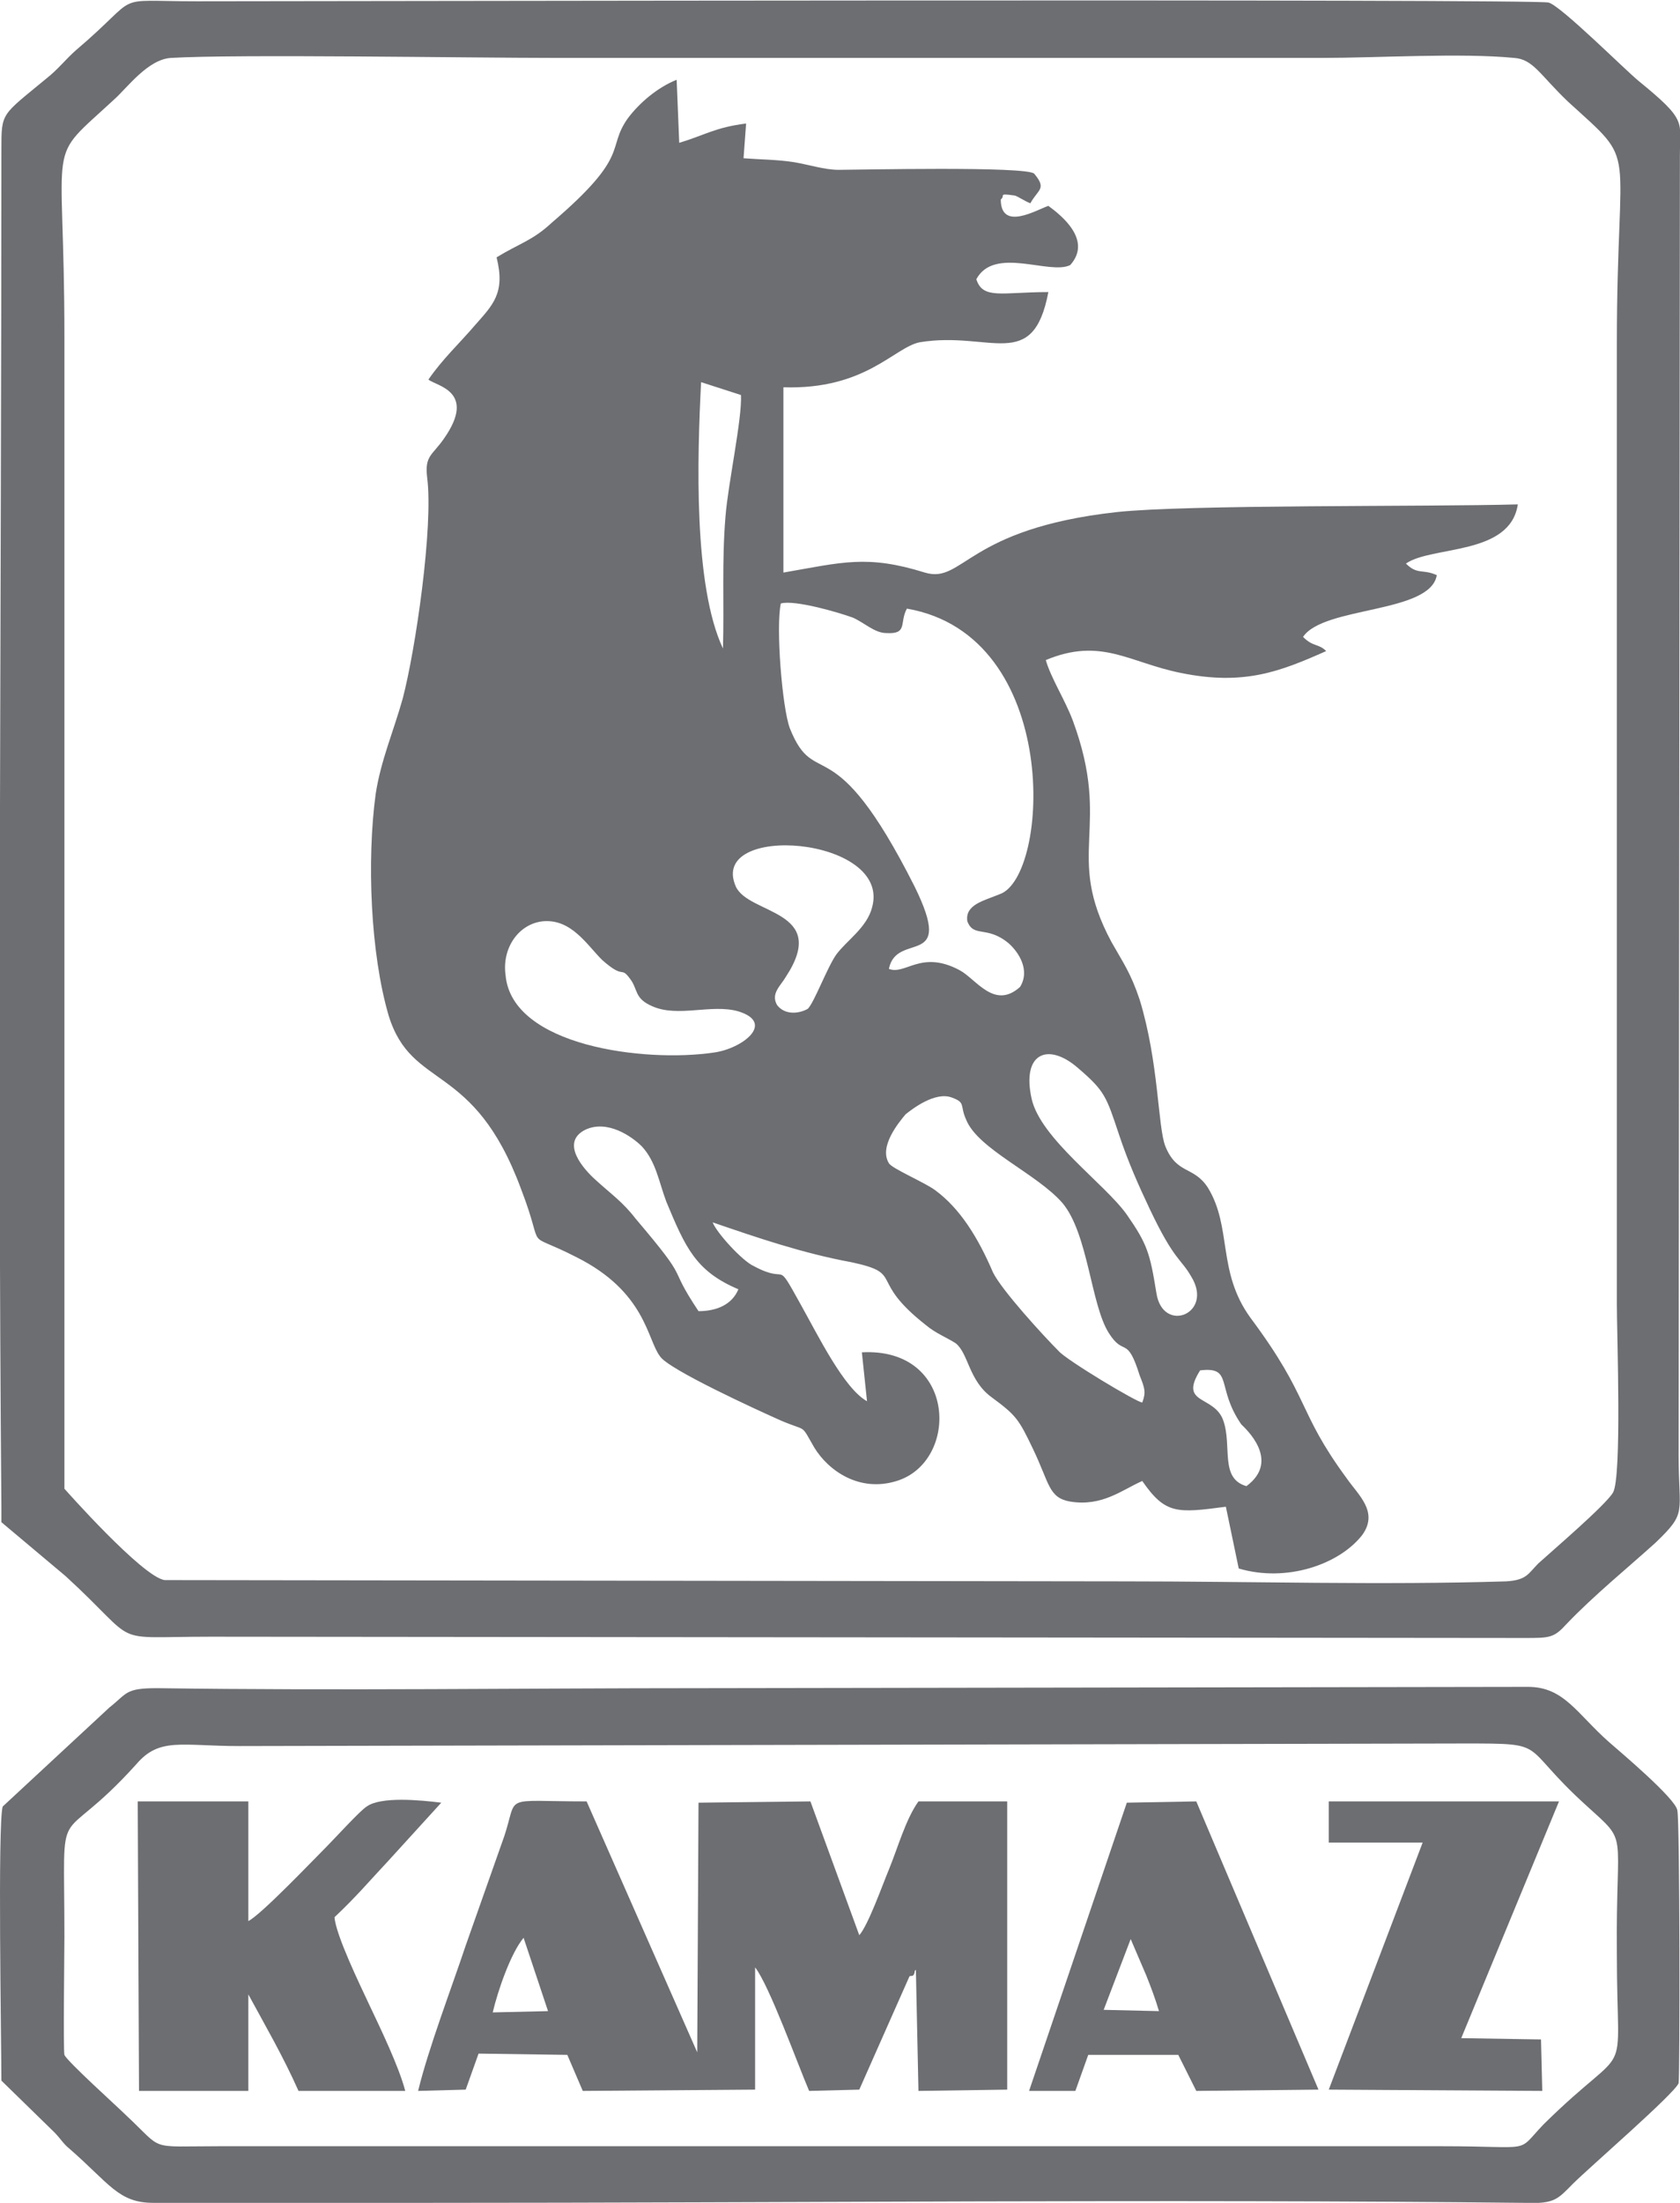
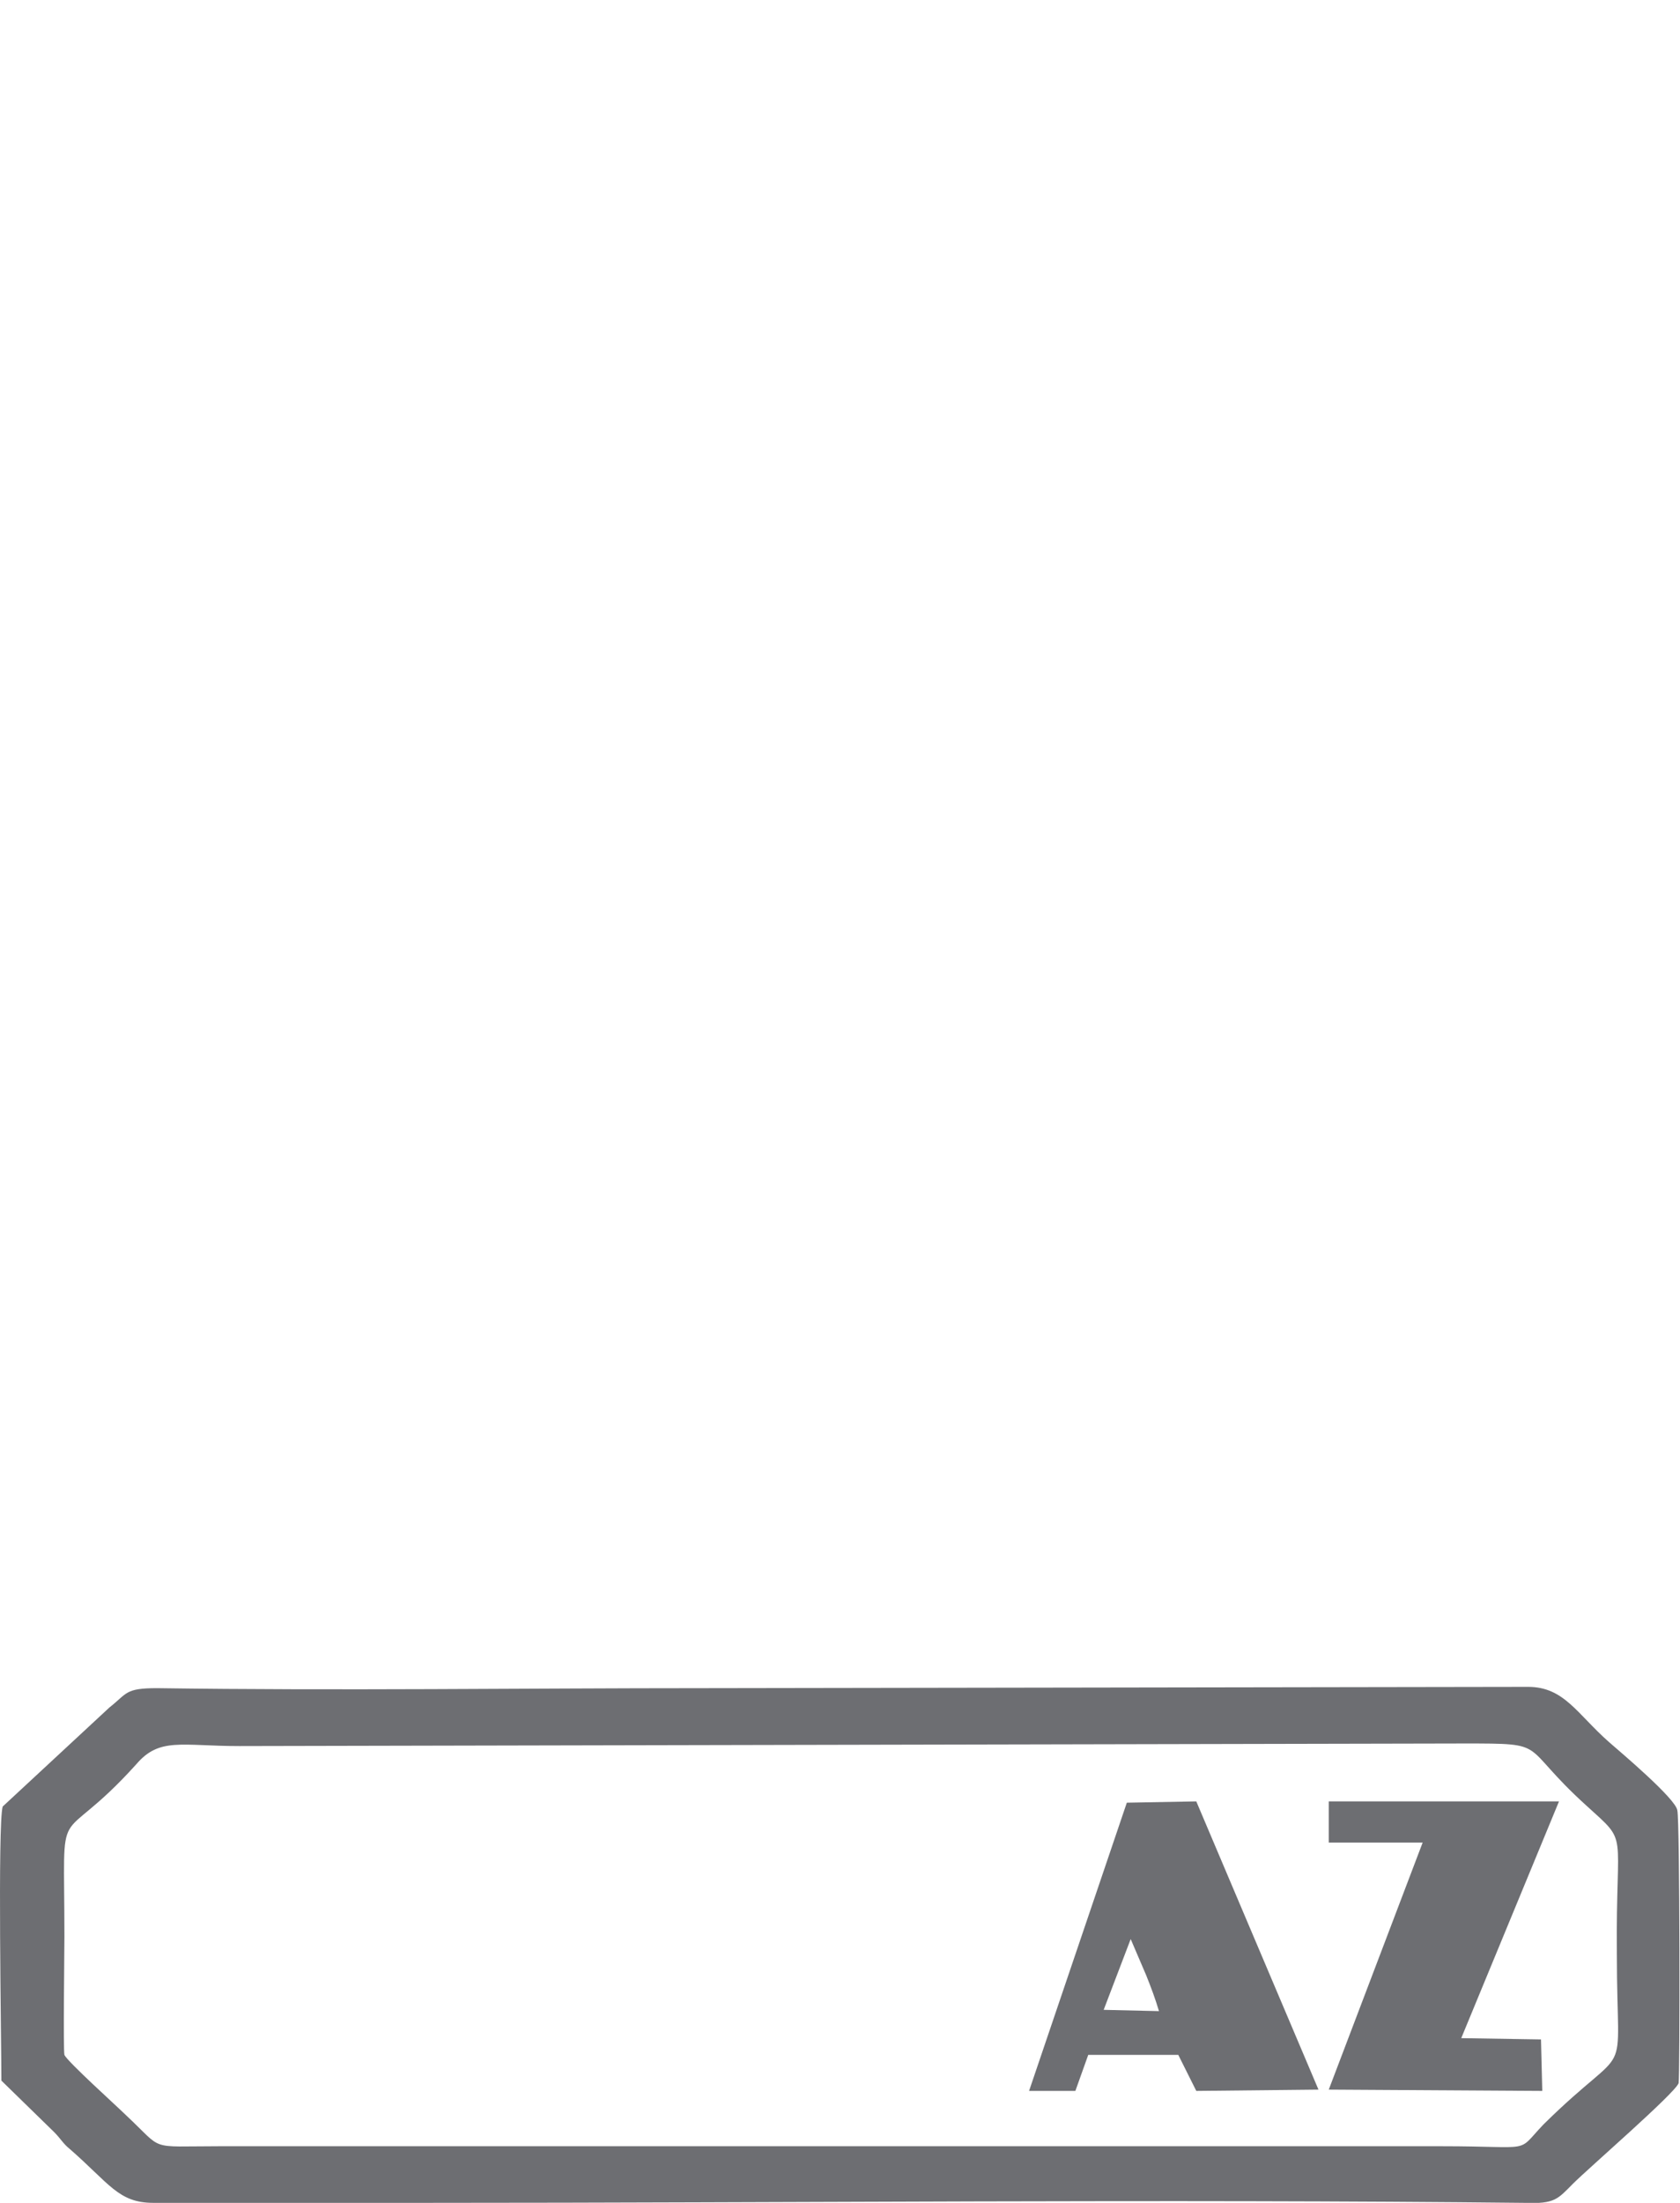
<svg xmlns="http://www.w3.org/2000/svg" xml:space="preserve" width="164.268mm" height="215.308mm" style="shape-rendering:geometricPrecision; text-rendering:geometricPrecision; image-rendering:optimizeQuality; fill-rule:evenodd; clip-rule:evenodd" viewBox="0 0 1306 1712">
  <defs>
    <style type="text/css">  .fil0 {fill:#6D6E72}  </style>
  </defs>
  <g id="Слой_x0020_1">
    <g id="_2977907799216">
-       <path class="fil0" d="M933 1065c26,-3 12,13 32,42 3,3 31,28 4,48 -21,-6 -11,-31 -18,-51 -7,-20 -35,-12 -18,-39zm-45 25c-4,0 -59,-33 -65,-40 -12,-12 -44,-47 -51,-61 -12,-28 -26,-50 -45,-64 -8,-6 -34,-17 -36,-21 -8,-13 8,-32 13,-38 5,-4 23,-18 36,-13 11,4 6,6 11,17 9,23 55,42 75,65 20,24 22,79 36,101 12,19 14,1 24,33 4,10 5,13 2,21zm-314 -88c-5,12 -17,17 -31,17 -26,-39 -4,-19 -49,-72 -10,-13 -19,-19 -31,-30 -9,-8 -28,-29 -8,-39 17,-8 36,5 44,13 11,12 13,27 19,43 15,36 23,54 56,68zm228 -148c-8,-36 13,-44 36,-24 21,18 22,22 32,52 7,21 15,39 24,58 19,40 24,38 32,52 18,29 -22,45 -27,13 -5,-31 -7,-38 -23,-61 -17,-24 -67,-59 -74,-90zm-409 -96c-3,-21 10,-40 29,-42 22,-2 34,18 46,30 18,16 14,4 22,15 6,8 3,15 17,21 20,9 46,-2 67,4 29,9 3,29 -19,32 -54,8 -157,-5 -162,-60zm235 26c-7,4 -18,5 -24,-3 -5,-9 3,-15 7,-22 34,-52 -29,-48 -39,-70 -22,-50 121,-39 106,16 -4,16 -20,26 -28,37 -7,10 -17,37 -22,42zm-21 -315c11,-3 45,7 56,11 9,4 17,12 26,12 17,1 10,-8 16,-19 121,21 111,209 72,222 -12,5 -27,8 -25,21 5,13 15,3 32,17 8,7 17,21 9,34 -20,18 -34,-6 -47,-13 -30,-16 -42,4 -55,-1 6,-30 52,1 20,-64 -64,-127 -77,-73 -97,-123 -6,-16 -11,-79 -7,-97zm-45 35c-23,-49 -20,-148 -17,-207l31 10c1,18 -10,69 -12,94 -3,36 -1,68 -2,103zm-176 -304c7,28 -3,37 -17,53 -12,14 -25,26 -36,42 6,5 38,9 12,46 -9,13 -15,13 -13,30 5,38 -9,134 -19,172 -7,25 -17,48 -21,74 -7,52 -4,124 10,172 18,59 66,35 103,135 20,52 0,31 43,53 54,27 55,64 65,77 6,10 76,42 94,50 21,9 15,2 26,21 11,18 35,35 64,26 49,-15 47,-104 -27,-100l4 38c-18,-10 -38,-51 -52,-76 -20,-36 -8,-14 -36,-29 -9,-4 -29,-26 -32,-34 35,12 70,24 108,31 42,9 12,13 58,49 7,6 17,10 23,14 10,8 10,29 28,42 19,14 21,17 32,40 13,27 12,38 29,41 25,4 40,-9 56,-16 18,26 27,25 65,20l10 48c37,11 78,-3 96,-26 13,-18 -3,-31 -12,-44 -39,-53 -28,-62 -75,-125 -26,-36 -14,-70 -33,-101 -11,-17 -24,-10 -33,-32 -6,-15 -5,-65 -20,-114 -7,-21 -13,-29 -22,-45 -37,-69 1,-88 -30,-172 -6,-16 -17,-33 -21,-47 43,-18 65,2 105,10 49,10 77,-1 113,-17 -6,-6 -10,-3 -18,-11 16,-24 99,-18 104,-48 -11,-5 -15,0 -24,-9 20,-14 81,-6 87,-46 -72,2 -257,0 -312,6 -117,13 -119,56 -149,47 -45,-14 -64,-8 -110,0l0 -144c64,2 86,-31 106,-35 55,-9 88,24 100,-39 -36,0 -51,6 -56,-10 14,-26 57,-3 73,-11 17,-19 -6,-38 -17,-46 -9,3 -37,20 -37,-5 4,-3 -3,-5 11,-3 3,1 7,4 12,6 6,-11 13,-11 3,-23 -6,-6 -138,-3 -152,-3 -11,0 -23,-4 -35,-6 -13,-2 -26,-2 -39,-3l2 -27c-24,3 -32,9 -52,15l-2 -49c-15,6 -29,18 -38,30 -17,24 3,28 -59,81 -15,14 -25,16 -43,27z" />
-       <path class="fil0" d="M50 1157l0 -895c0,-162 -16,-134 39,-185 10,-9 26,-31 44,-32 50,-3 232,0 298,0l597 0c43,0 108,-4 149,0 15,1 20,13 42,34 56,51 38,27 38,188l0 747c0,23 4,134 -3,146 -6,10 -47,45 -58,55 -8,8 -9,13 -25,14 -97,3 -199,0 -297,0l-746 -1c-17,-2 -78,-71 -78,-71zm-49 -1041c0,348 -3,708 0,1055l0 12 50 42c60,55 31,47 113,47l1021 1c20,0 23,0 33,-11 21,-22 48,-44 69,-63 25,-24 18,-22 18,-68l1 -1010c0,-27 6,-27 -32,-58 -11,-9 -60,-58 -70,-61 -10,-3 -958,-1 -1051,-1 -69,0 -41,-7 -94,38 -8,7 -14,15 -23,22 -35,29 -35,26 -35,55z" />
      <path class="fil0" d="M50 1597c-1,-4 0,-81 0,-92 0,-115 -8,-63 56,-134 18,-21 35,-14 80,-14l952 -2c68,0 42,0 95,48 34,31 23,16 24,116 0,106 13,63 -57,132 -22,23 -6,17 -79,17l-951 0c-56,0 -42,4 -72,-24 -6,-6 -46,-42 -48,-47zm-8 60c5,5 7,9 12,13 31,27 38,42 65,42 71,0 142,0 213,0 280,0 575,-3 853,0 24,1 26,-3 38,-15 12,-12 79,-70 82,-78 1,-4 1,-204 -1,-212 -1,-9 -45,-46 -53,-53 -25,-22 -35,-43 -63,-43l-640 1c-142,0 -284,2 -426,0 -25,0 -23,4 -37,15l-83 77c-4,14 -1,184 -1,213l41 40z" />
-       <path class="fil0" d="M383 1564c4,-17 14,-46 24,-58l19 57 -43 1zm204 -35c11,14 33,75 42,96l39 -1 39 -88c1,-1 3,1 4,-3 0,-2 1,-2 1,-2l2 94 69 -1 0 -224 -69 0c-10,14 -16,36 -23,53 -5,12 -16,43 -23,51l-38 -104 -87 1 -1 194 -86 -195c-67,0 -53,-6 -64,27l-30 85c-11,33 -29,80 -37,113l37 -1 10 -28 69 1 12 28 134 -1 0 -95z" />
-       <path class="fil0" d="M260 1490c17,-16 27,-28 42,-44l41 -45c-16,-2 -47,-5 -58,3 -5,3 -25,25 -31,31 -11,11 -51,53 -61,58l0 -93 -86 0 1 225 85 0 0 -75c13,24 27,48 39,75l83 0c-5,-19 -19,-48 -28,-67 -7,-15 -26,-54 -27,-68z" />
      <path class="fil0" d="M879 1507l12 28c4,10 7,18 10,28l-43 -1 21 -55zm-33 90l70 0 14 28 95 -1 -95 -224 -54 1 -76 224 36 0 10 -28z" />
      <path class="fil0" d="M1033 1432l73 0 -73 192 166 1 -1 -40 -62 -1 76 -184 -179 0 0 32z" />
    </g>
  </g>
</svg>